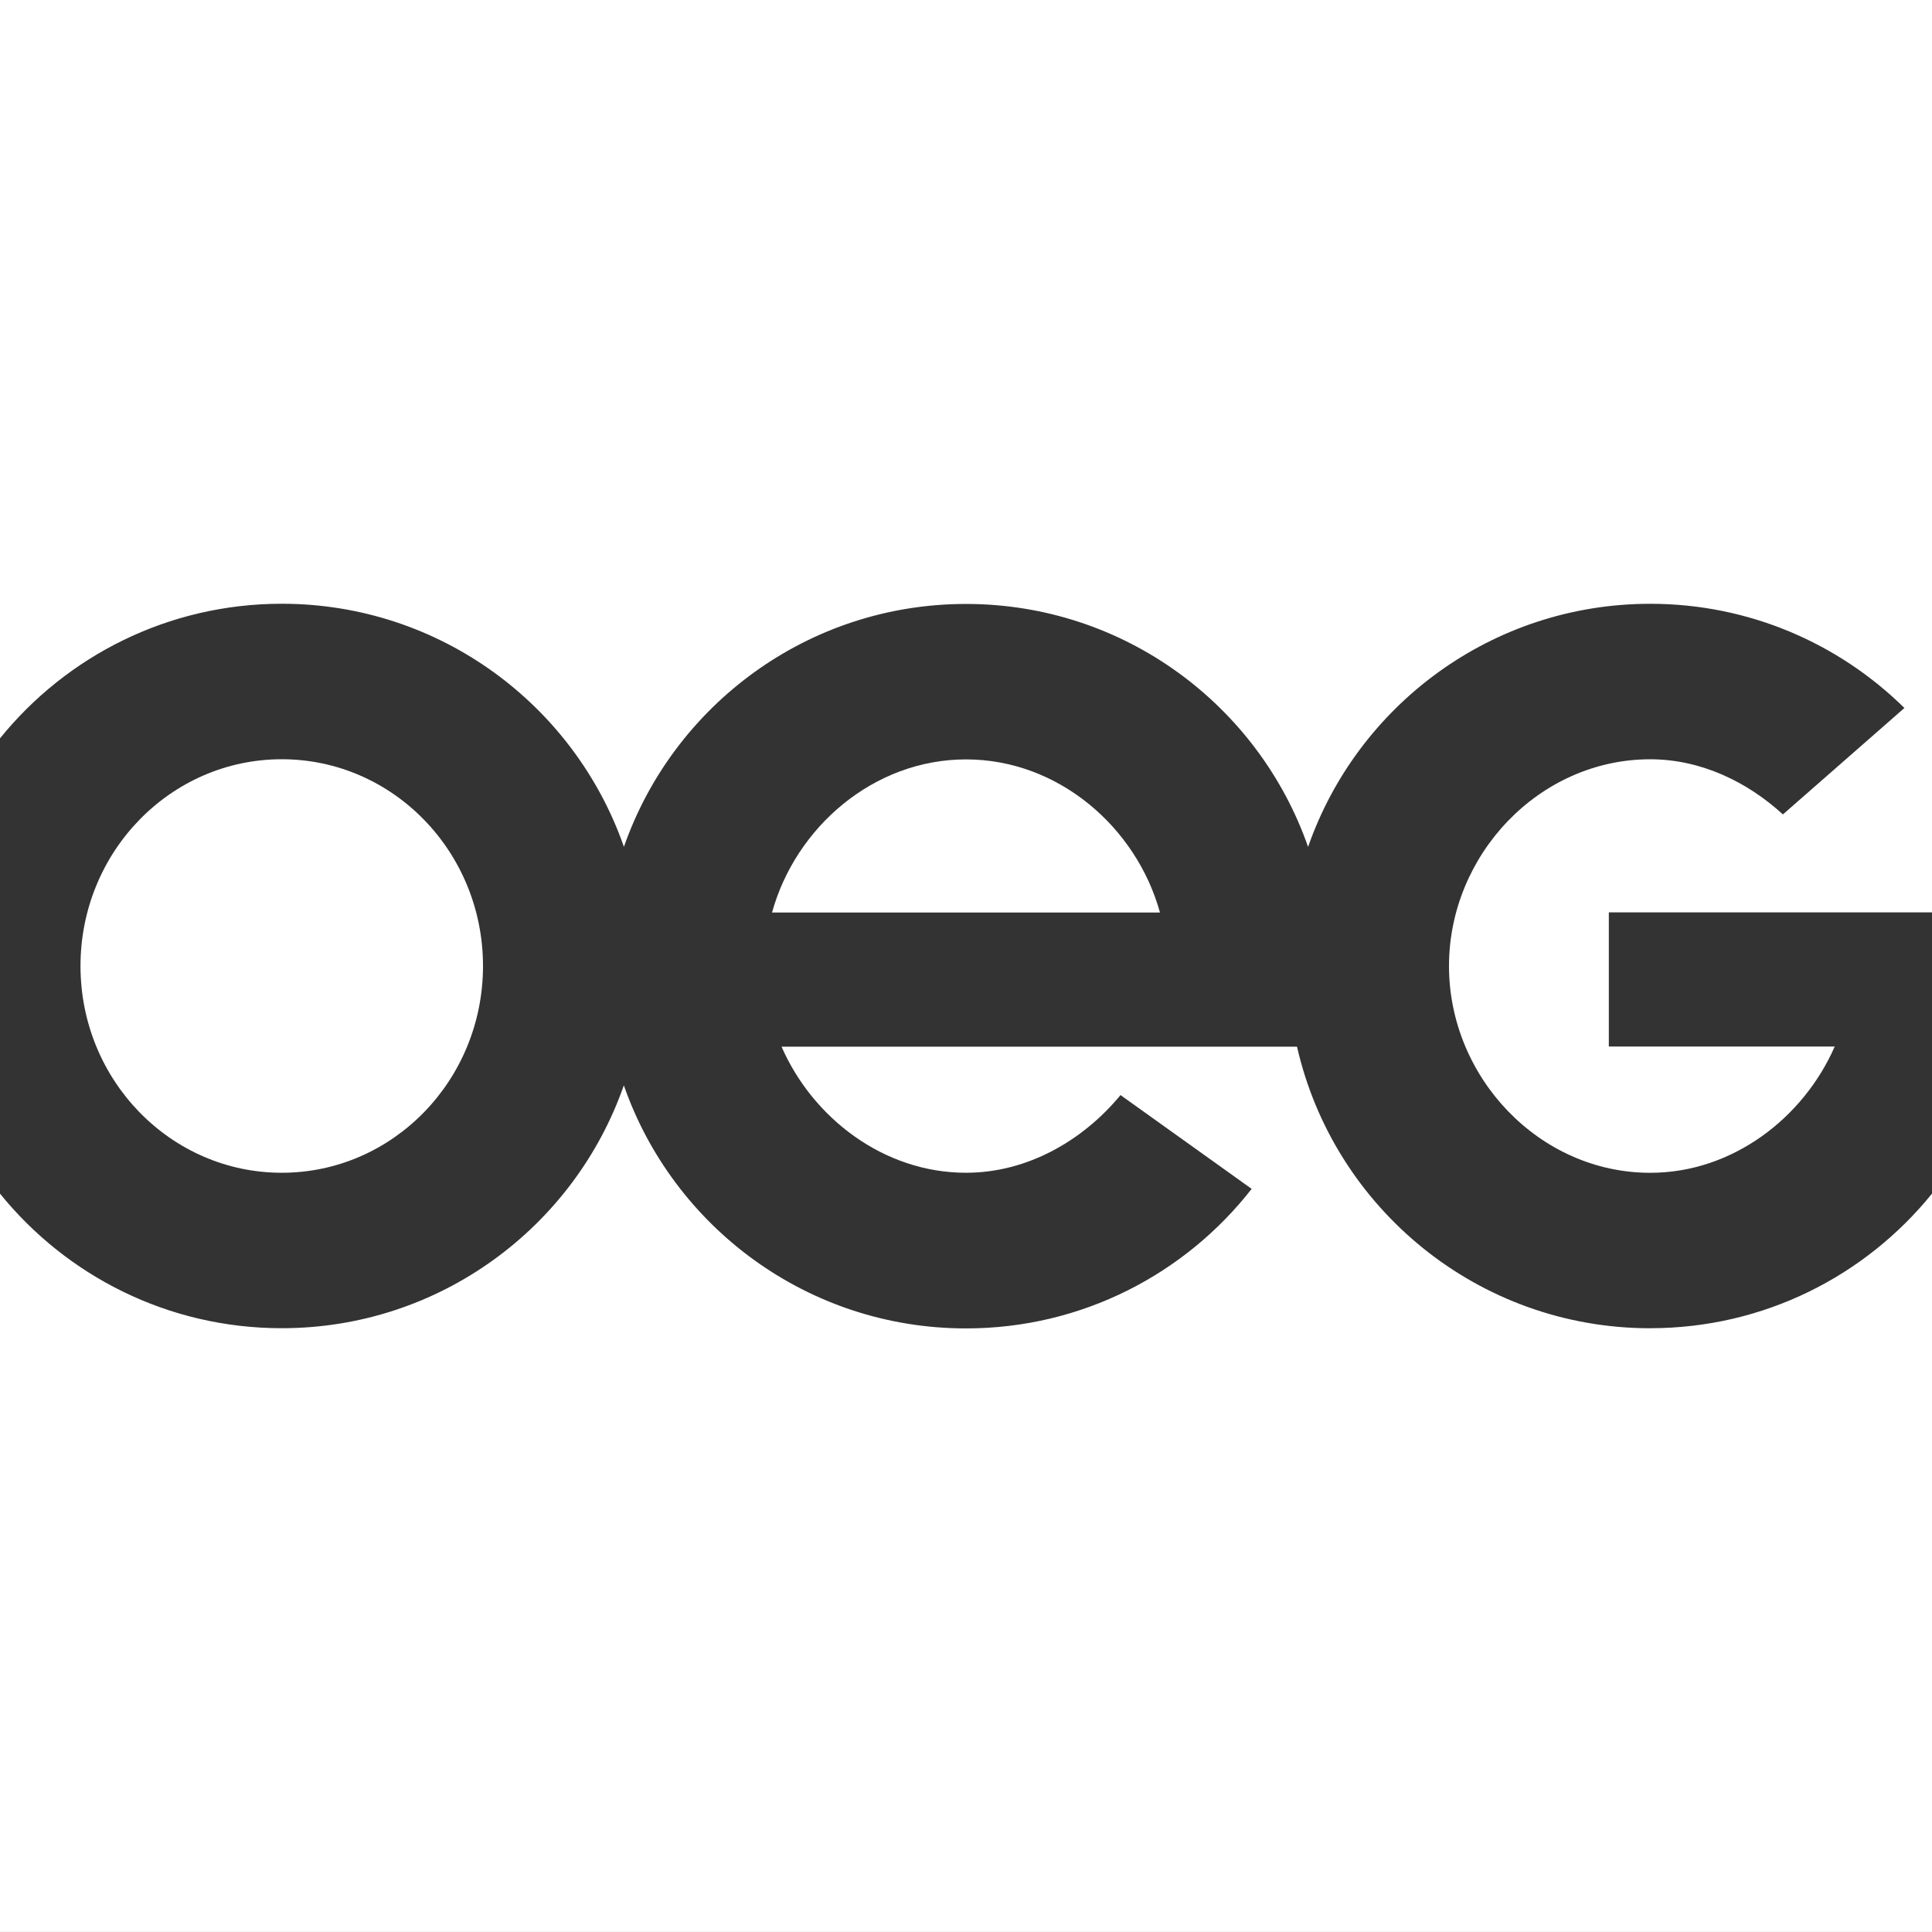
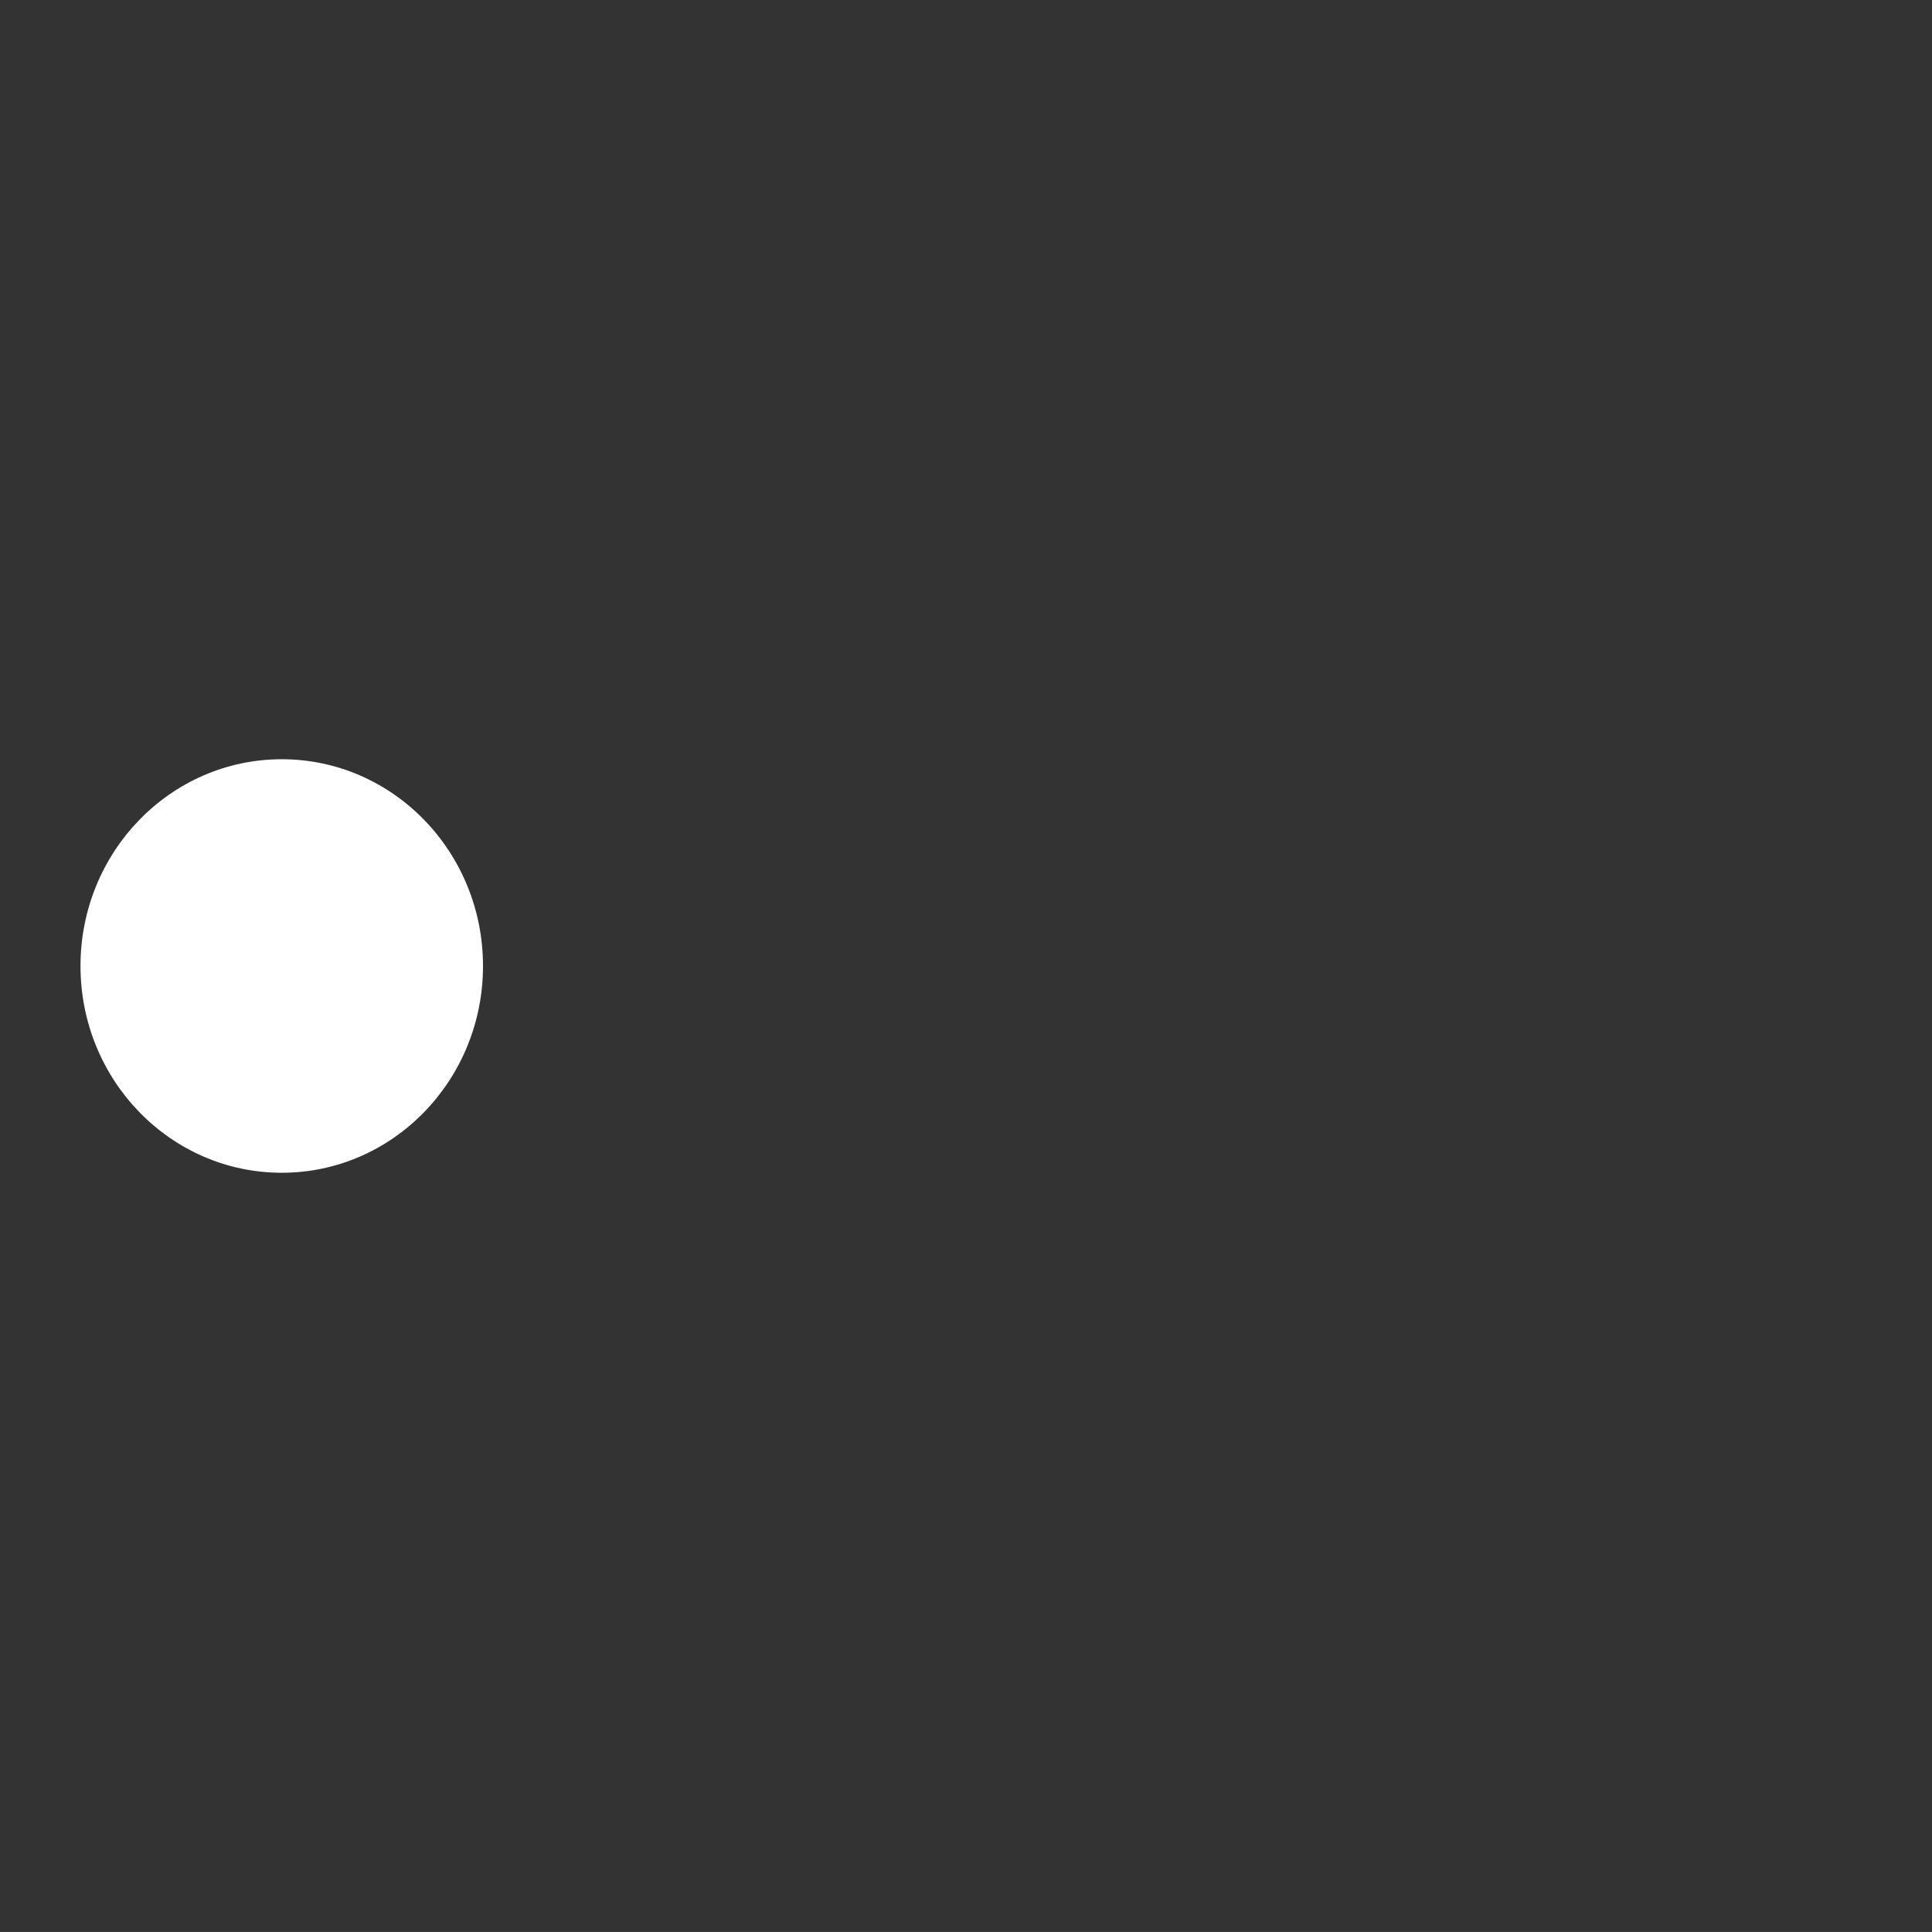
<svg xmlns="http://www.w3.org/2000/svg" id="Layer_1" viewBox="0 0 480 479.99">
  <rect x="0" y="0" width="480" height="479.99" fill="#333333" stroke="none" />
-   <path d="m0,0v183.44c16.5-20.39,41.72-33.44,70-33.44,39.33,0,72.76,25.23,85.01,60.39,12.26-35.13,45.68-60.34,84.99-60.34s72.73,25.22,84.99,60.36c12.24-35.16,45.68-60.4,85.01-60.4,24.6,0,46.88,9.88,63.13,25.87v.03s-30.16,26.44-30.17,26.43c-8.8-8.05-20.32-13.7-32.96-13.7-27.61,0-50,23.76-50,51.37s22.39,51.37,50,51.37c20.5,0,38.11-13.72,45.83-31.37h-56.12v-33.33h80.29V0H0Z" fill="#fff" stroke-width="0" />
-   <path d="m240,188.67c-22.99,0-42.35,16.9-48.19,38.04h96.38c-5.84-21.14-25.19-38.04-48.19-38.04h0Zm170,141.33c-42.82,0-78.65-29.9-87.76-69.96h-128.07c7.72,17.66,25.33,31.33,45.83,31.33,15.43,0,29.22-8.18,38.39-19.3l32.58,23.3c-16.47,21.1-42.13,34.67-70.97,34.67-39.33,0-72.76-25.23-85.01-60.39-12.26,35.13-45.68,60.34-84.99,60.34C41.72,329.99,16.5,316.95,0,296.55v183.44h480v-183.44c-16.5,20.4-41.72,33.44-70,33.44h0Z" fill="#fff" stroke-width="0" />
  <ellipse cx="70" cy="240" rx="50" ry="51.37" fill="#fff" stroke-width="0" />
</svg>